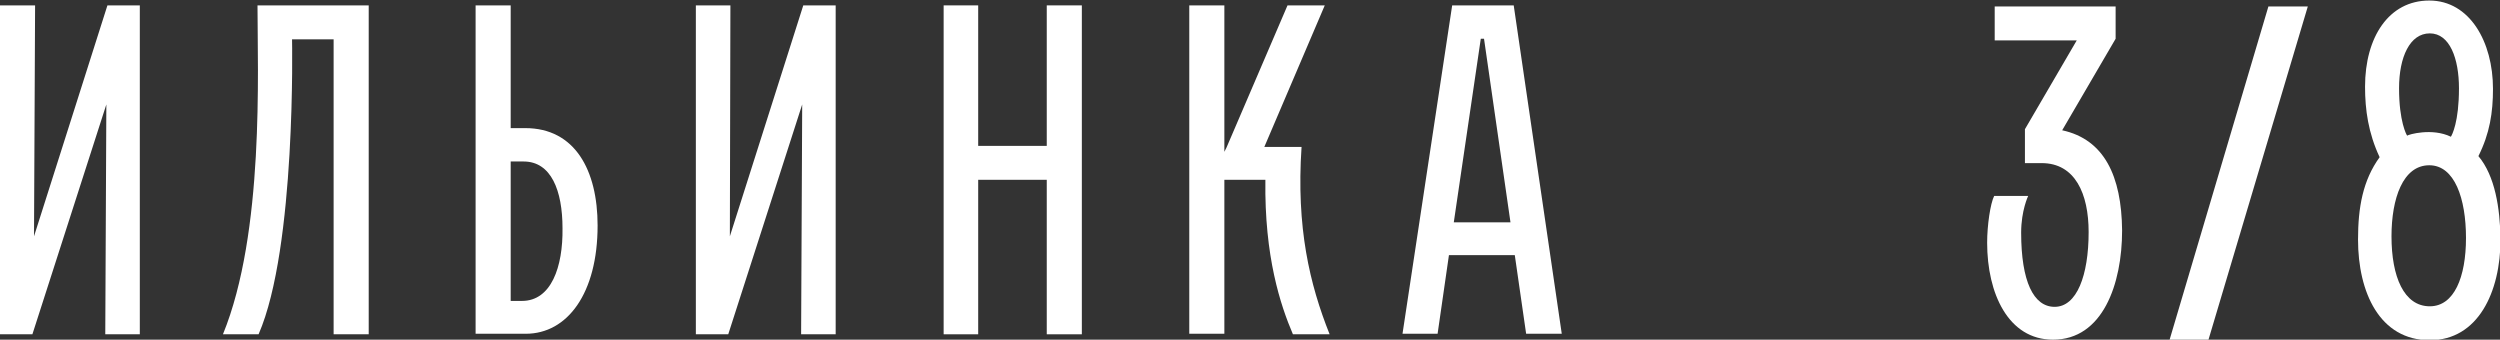
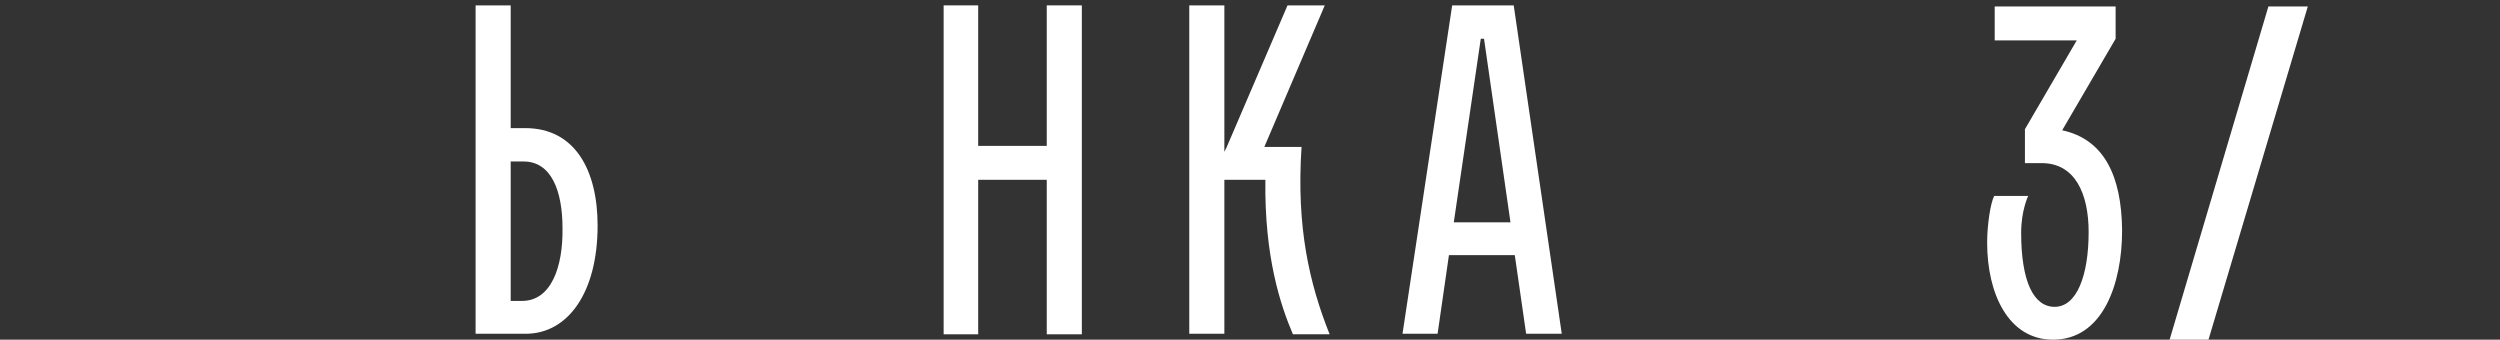
<svg xmlns="http://www.w3.org/2000/svg" width="368" height="50" viewBox="0 0 368 50" fill="none">
  <rect x="0" y="0" width="368" height="50" fill="#333333" stroke="none" />
-   <path d="M107.436 34.786L107.515 0.792H102.43V49.208H107.198L118.084 15.373L117.925 49.208H123.011V0.792H118.243L107.436 34.786Z" fill="white" />
  <path d="M76.842 44.295H75.173V23.772H77.08C81.133 23.772 82.802 28.051 82.802 33.598C82.881 39.303 81.133 44.295 76.842 44.295ZM77.319 18.859H75.173V0.792H70.008V49.129H77.398C83.517 49.129 87.967 43.185 87.967 33.201C87.967 25.04 84.629 18.859 77.319 18.859Z" fill="white" />
-   <path d="M32.818 49.208H38.063C43.626 36.45 42.99 5.785 42.99 5.785H49.109V49.208H54.274V0.792H37.904C37.904 10.46 38.937 34.231 32.818 49.208Z" fill="white" />
-   <path d="M5.006 34.786L5.165 0.792H0V49.208H4.768L15.655 15.373L15.496 49.208H20.581V0.792H15.813L5.006 34.786Z" fill="white" />
  <path d="M154.082 21.474H143.99V0.792H138.904V49.208H143.99V26.466H154.082V49.208H159.247V0.792H154.082V21.474Z" fill="white" />
  <path d="M213.998 32.726L217.972 5.705H218.448L222.342 32.726H213.998ZM213.76 0.792L206.449 49.129H211.614L213.283 37.559H222.978L224.647 49.129H229.891L222.819 0.792H213.76Z" fill="white" />
  <path d="M191.589 21.632H186.106L195.006 0.792H189.523L180.544 21.712L180.226 22.346V0.792H175.061V49.129H180.226V26.466H186.265C186.106 37.797 188.49 44.929 190.318 49.208H195.721C192.781 41.838 190.795 33.518 191.589 21.632Z" fill="white" />
  <path d="M303.553 19.176L311.42 5.705V0.951H293.62V5.943H305.699L298.07 19.017V24.01H300.534C305.461 24.01 307.447 28.526 307.447 34.152C307.447 40.571 305.699 45.166 302.441 45.166C299.342 45.166 297.514 41.442 297.514 34.231C297.514 30.983 298.547 28.843 298.547 28.843H293.541C292.985 29.953 292.508 33.122 292.508 35.737C292.508 43.185 295.607 50 302.202 50C309.513 50 312.374 41.838 312.374 33.914C312.294 25.911 309.752 20.523 303.553 19.176Z" fill="white" />
-   <path d="M357.67 45.087C353.856 45.087 352.028 40.729 352.028 34.786C352.028 29.239 353.697 24.327 357.591 24.327C361.326 24.327 362.994 29.239 362.994 35.024C362.994 40.808 361.246 45.087 357.67 45.087ZM357.67 4.913C360.611 4.913 361.961 8.637 361.961 12.995C361.961 17.987 360.928 19.889 360.769 20.127C357.988 18.78 354.492 19.81 354.333 19.968C354.253 19.889 353.141 17.908 353.141 12.995C353.141 8.399 354.73 4.913 357.67 4.913ZM364.822 22.98C366.491 19.651 366.968 16.561 366.968 13.075C366.968 6.181 363.551 0.079 357.591 0.079C351.631 0.079 348.135 5.468 348.135 12.758C348.135 16.165 348.611 19.572 350.28 23.138C347.817 26.545 347.102 30.507 347.102 35.262C347.102 43.027 350.28 50.079 357.67 50.079C364.743 50.079 368.08 43.027 368.08 35.182C368.001 30.666 367.286 25.911 364.822 22.98Z" fill="white" />
  <path d="M319.367 50H325.089L339.71 0.951H333.909L319.367 50Z" fill="white" />
</svg>